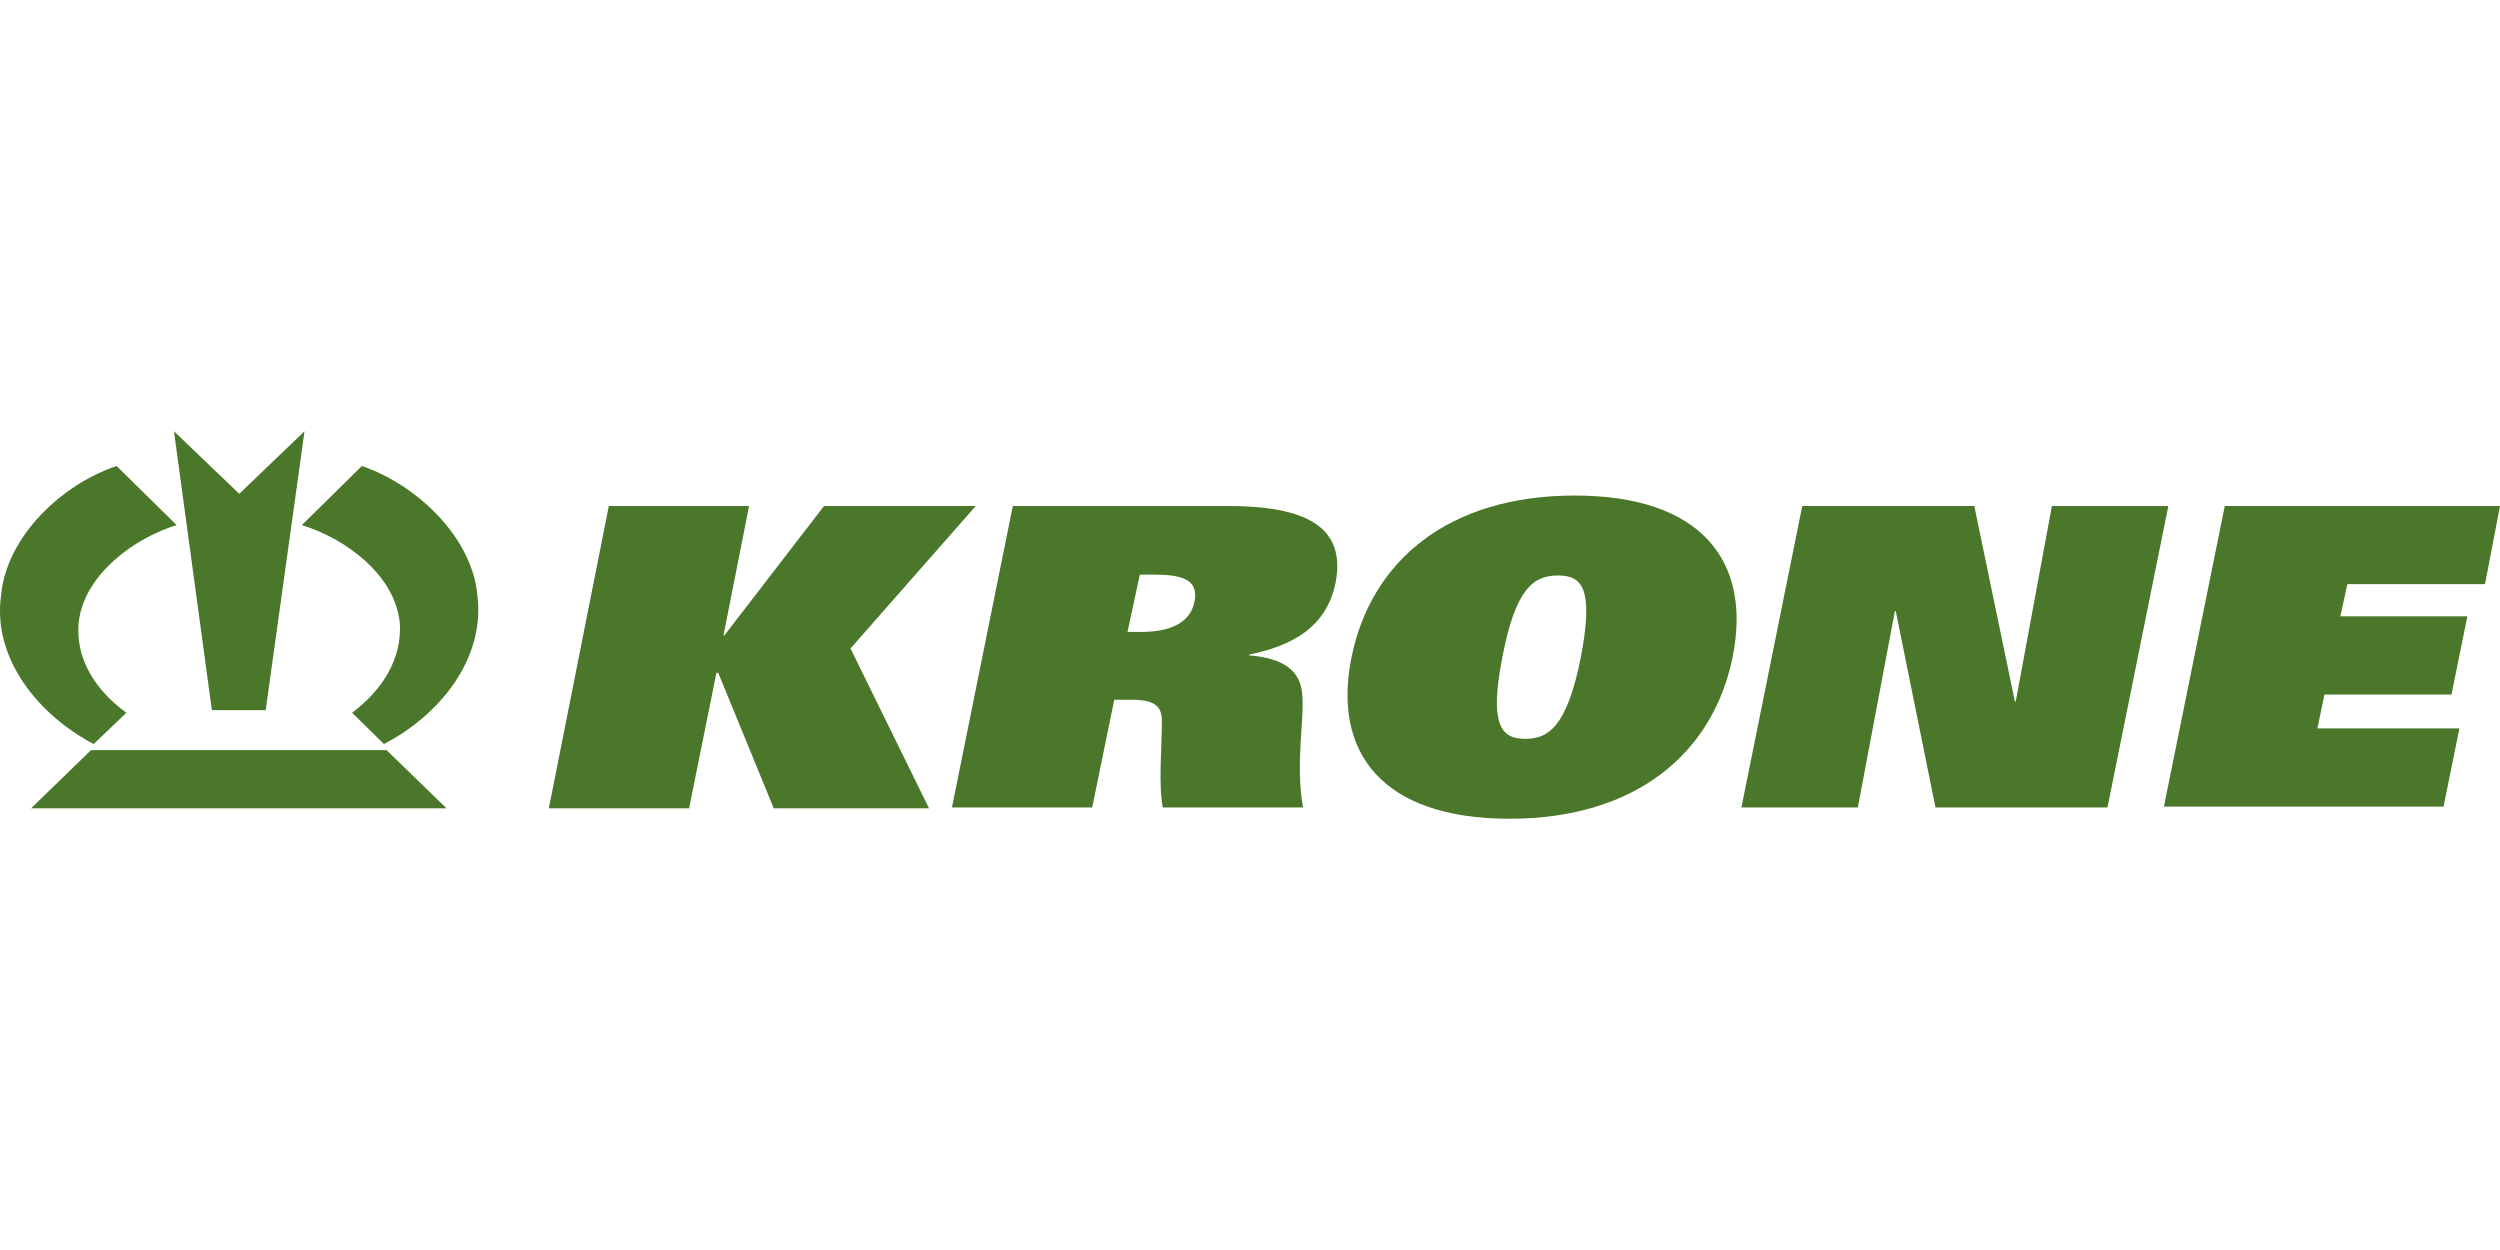
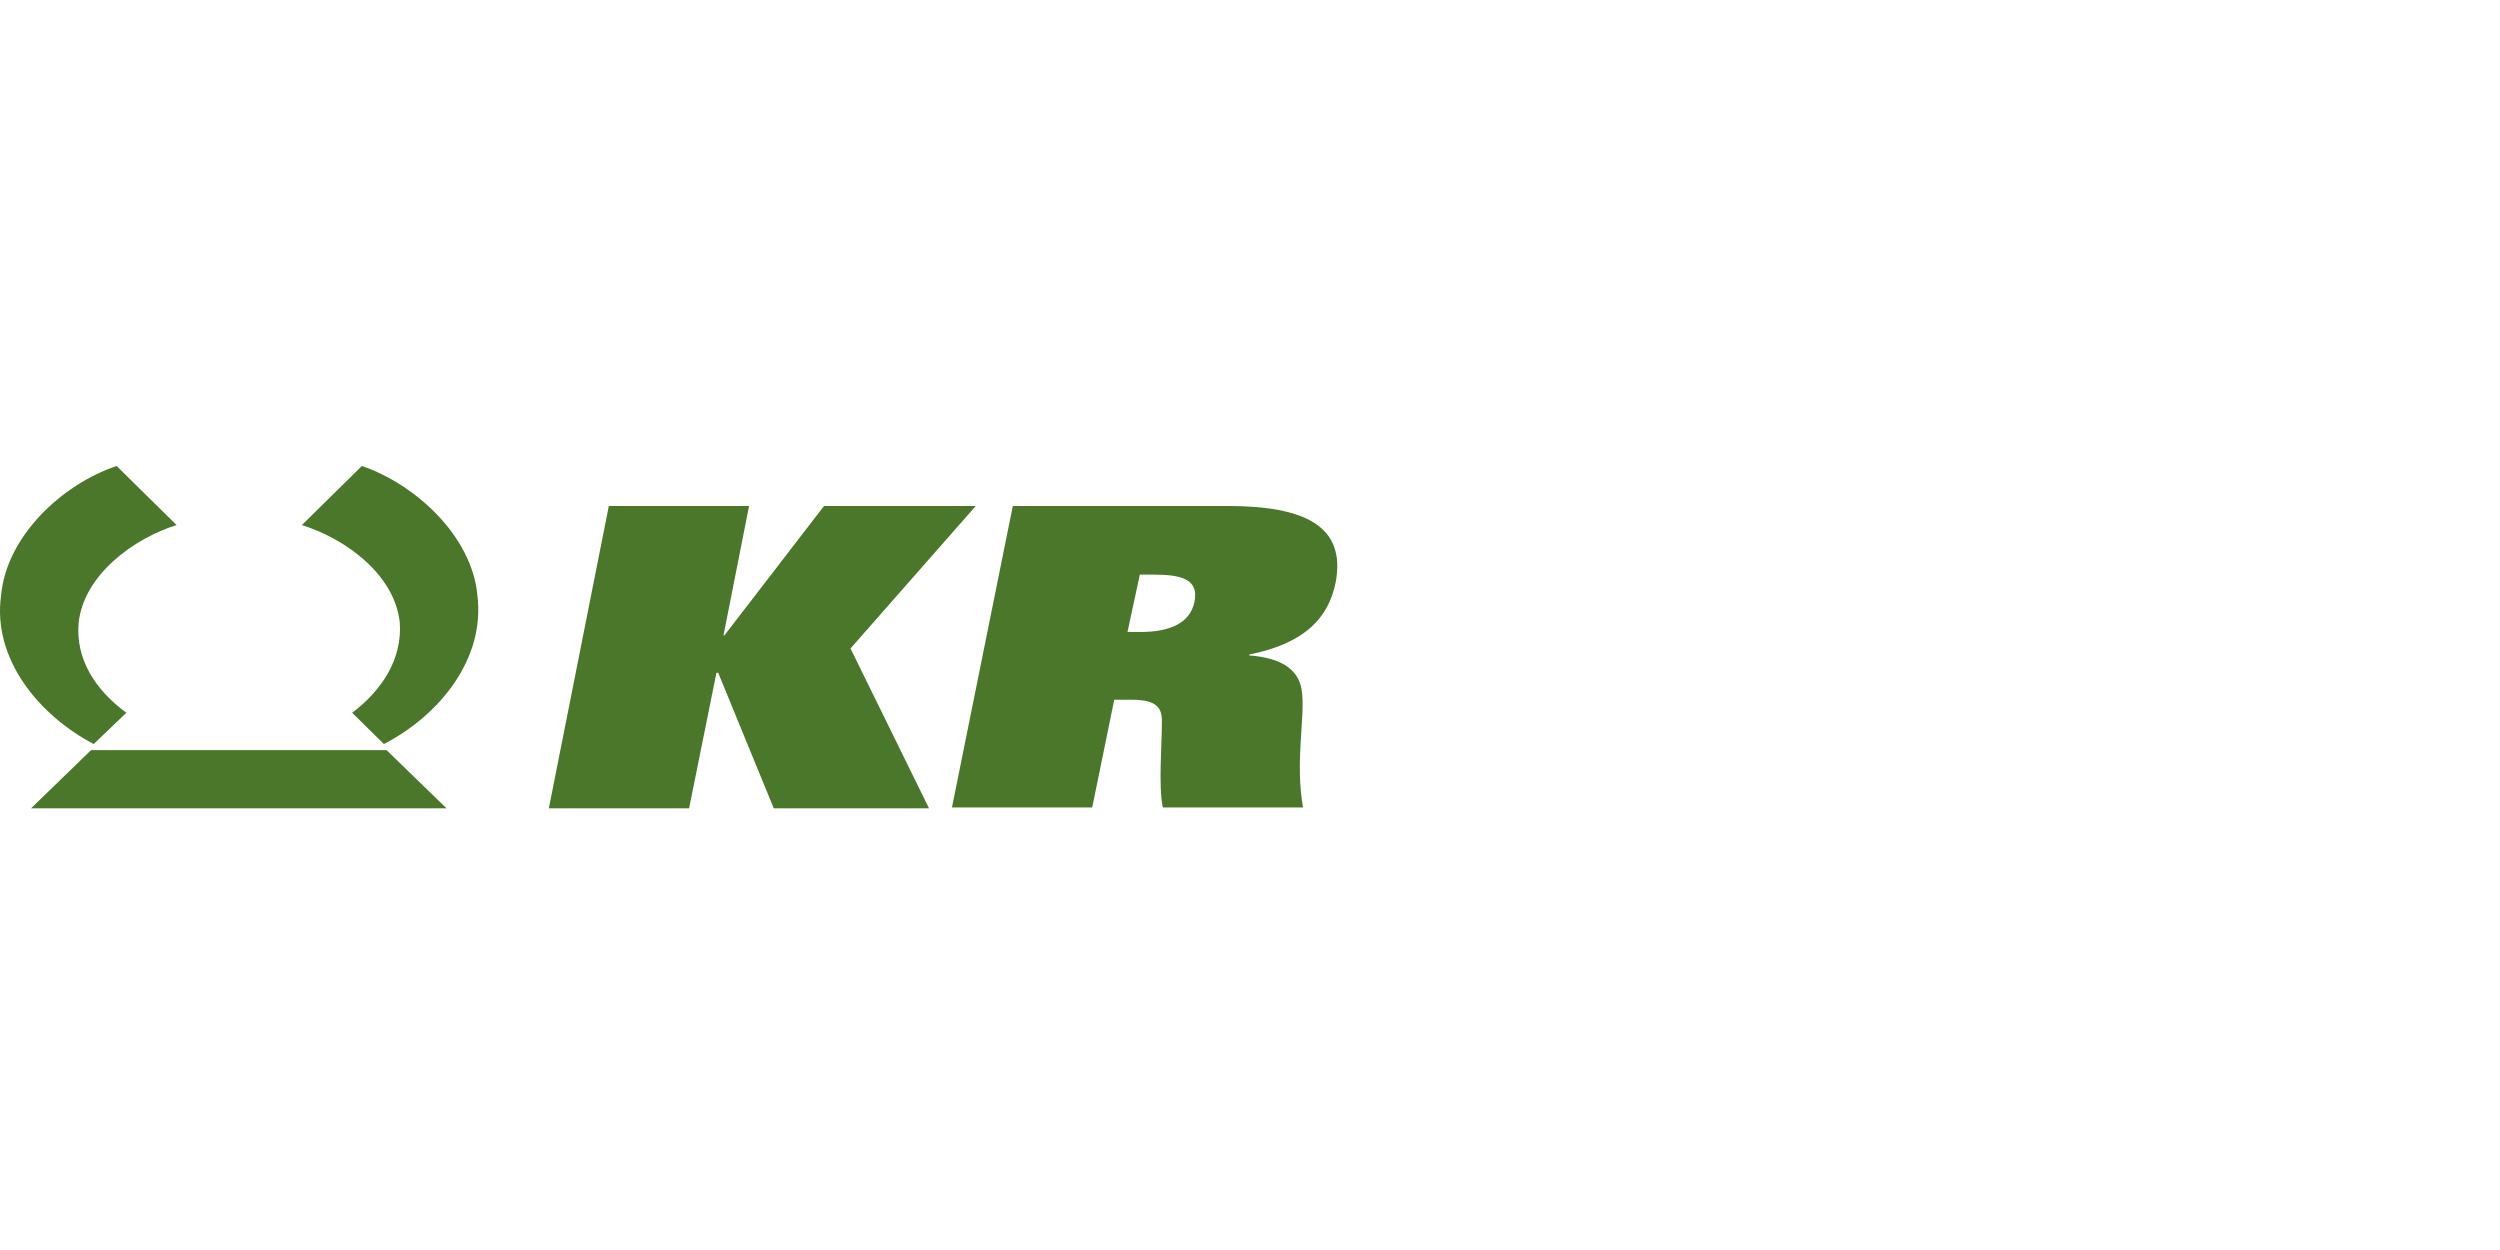
<svg xmlns="http://www.w3.org/2000/svg" width="800" height="400" viewBox="0 0 800 400" fill="none">
  <path d="M194.823 161.91H239.703L231.517 203.336H231.8L263.695 161.91H312.245L272.163 207.507L297.285 258.664H247.606L229.824 215.291H229.259L220.509 258.664H175.629L194.823 161.91Z" fill="#4A7729" />
  <path d="M324.101 161.91H392.692C417.531 161.91 430.797 168.305 427.41 186.377C425.152 197.498 417.813 205.838 399.748 209.453V209.731C410.757 210.565 416.12 214.735 416.684 221.964C417.531 230.305 414.426 243.928 416.966 258.385H372.086C370.675 251.157 371.804 238.924 371.804 230.583C371.804 225.856 369.264 223.91 361.925 223.91H356.562L349.505 258.385H304.625L324.101 161.91ZM365.03 202.224C373.78 202.224 380.836 199.722 382.248 192.493C383.659 185.264 378.014 183.874 368.981 183.874H364.747L360.796 202.224H365.03Z" fill="#4A7729" />
-   <path d="M576.728 161.91H631.77L644.754 224.466H645.036L656.609 161.91H693.868L674.392 258.385H619.35L606.648 195.551H606.366L594.511 258.385H557.252L576.728 161.91Z" fill="#4A7729" />
-   <path d="M711.933 161.91H800L795.201 186.933H751.168L748.91 197.22H789.556L784.475 222.242H743.829L741.571 233.085H787.016L781.935 258.107H692.457L711.933 161.91Z" fill="#4A7729" />
-   <path d="M97.443 138L85.023 227.247H67.805L55.668 138L76.556 158.018L97.443 138Z" fill="#4A7729" />
  <path d="M29.982 238.09L40.426 228.081C30.546 220.852 24.054 210.843 25.183 199.166C26.877 183.874 42.966 172.197 56.515 168.027L37.321 149.121C19.82 154.96 2.038 171.641 0.344 190.547C-2.479 210.843 12.481 228.915 29.982 238.09Z" fill="#4A7729" />
  <path d="M122.846 238.09C140.629 228.915 155.307 210.843 152.766 190.547C151.073 171.641 133.008 154.96 115.79 149.121L96.596 168.027C110.144 172.197 126.233 183.596 127.927 199.166C128.774 210.843 122.282 220.852 112.685 228.081L122.846 238.09Z" fill="#4A7729" />
  <path d="M123.694 240.035H29.135L9.941 258.663H142.888L123.694 240.035Z" fill="#4A7729" />
-   <path d="M503.905 158.574C544.551 158.574 560.64 179.704 554.43 210.287C548.221 240.87 523.664 262 483.017 262C442.371 262 426.282 240.87 432.492 210.287C438.702 179.704 463.259 158.574 503.905 158.574ZM488.098 236.422C495.155 236.422 501.365 233.085 505.881 210.287C510.115 188.045 506.163 184.153 498.542 184.153C490.921 184.153 484.993 188.045 480.759 210.287C476.243 233.085 481.042 236.422 488.098 236.422Z" fill="#4A7729" />
</svg>